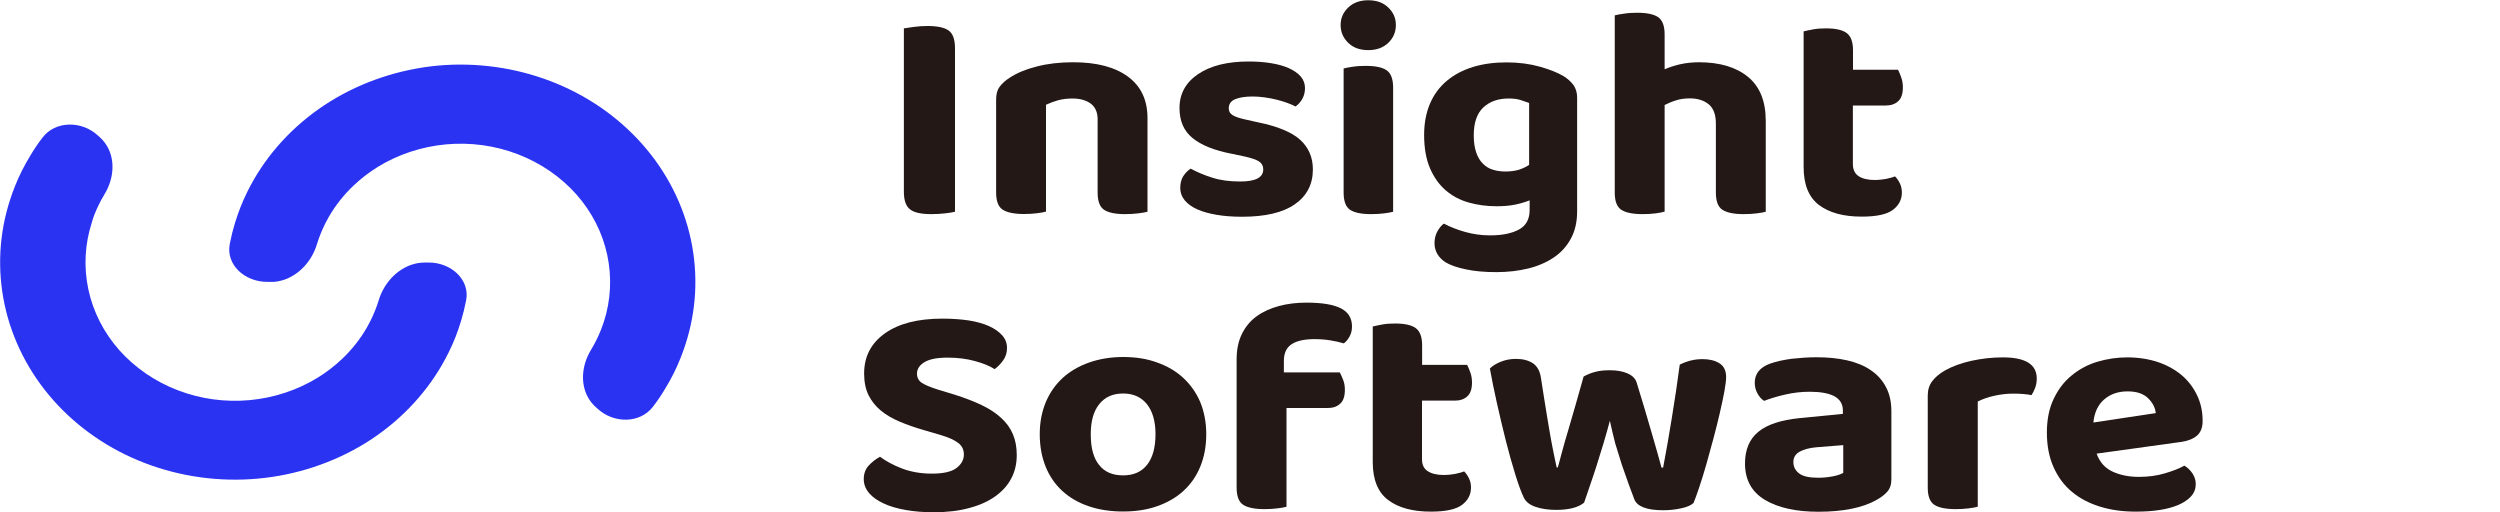
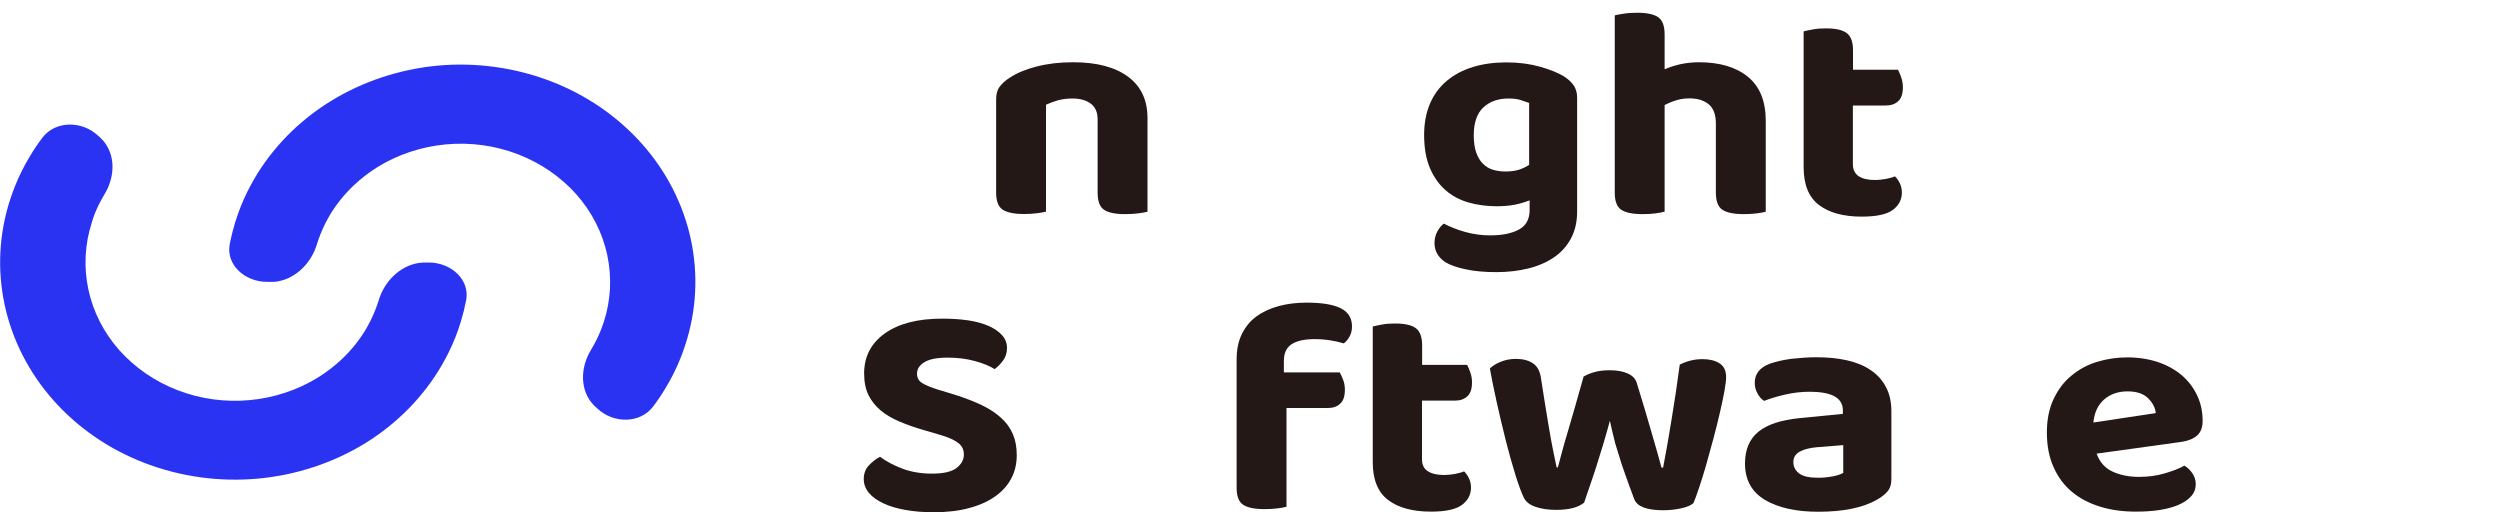
<svg xmlns="http://www.w3.org/2000/svg" version="1.1" id="圖層_1" x="0px" y="0px" viewBox="0 0 200 41" width="200" height="41" style="enable-background:new 0 0 200 41;" xml:space="preserve">
  <style type="text/css">
	.st0{fill-rule:evenodd;clip-rule:evenodd;fill:#2B33F2;}
	.st1{fill:#231815;}
</style>
  <g>
    <path class="st0" d="M7.56,17.15c0.22-0.55,0.48-1.08,0.79-1.59c0.2-0.33,0.36-0.68,0.47-1.04C9.2,13.28,9,11.92,8.01,11   l-0.18-0.16c-1.28-1.19-3.4-1.2-4.44,0.18c-0.36,0.47-0.69,0.96-0.99,1.47c-0.47,0.77-0.87,1.57-1.2,2.4   c-0.14,0.35-0.27,0.7-0.38,1.05c0,0,0,0,0,0c-0.9,2.74-1.05,5.63-0.45,8.44c0,0,0,0,0,0c0.6,2.8,1.94,5.43,3.9,7.64c0,0,0,0,0,0   c1.96,2.21,4.48,3.94,7.33,5.03c0,0,0,0,0,0c2.85,1.09,5.96,1.52,9.03,1.24c0,0,0,0,0,0c3.07-0.28,6.03-1.26,8.6-2.84c0,0,0,0,0,0   c2.57-1.59,4.67-3.74,6.13-6.26c0,0,0,0,0,0c0.19-0.33,0.36-0.66,0.53-0.99c0.4-0.81,0.73-1.64,0.98-2.48   c0.17-0.56,0.31-1.12,0.42-1.69c0.32-1.65-1.19-3.03-3-3.03h-0.25c-0.21,0-0.42,0.02-0.62,0.05c-0.37,0.07-0.73,0.19-1.05,0.37   c-0.66,0.35-1.21,0.9-1.6,1.54c-0.2,0.33-0.36,0.68-0.47,1.05c-0.17,0.56-0.39,1.1-0.65,1.63c-0.1,0.19-0.2,0.39-0.31,0.58   c0,0,0,0,0,0c-0.53,0.92-1.2,1.76-1.98,2.5c-0.58,0.55-1.23,1.05-1.92,1.48c0,0,0,0,0,0c-1.64,1.01-3.52,1.63-5.47,1.81   c0,0,0,0,0,0c-1.96,0.18-3.93-0.09-5.75-0.79c0,0,0,0,0,0c-1.82-0.7-3.42-1.8-4.67-3.2c0,0,0,0,0,0c-1.25-1.41-2.1-3.08-2.48-4.86   c0,0,0,0,0,0c-0.38-1.78-0.29-3.63,0.28-5.37c0,0,0,0,0,0C7.41,17.56,7.48,17.35,7.56,17.15z M22.23,22.51   c0.37-0.07,0.73-0.19,1.05-0.37c0.66-0.35,1.21-0.9,1.6-1.54c0.2-0.33,0.36-0.68,0.47-1.05c0.17-0.56,0.39-1.1,0.65-1.63   c0.1-0.19,0.2-0.39,0.31-0.58c0,0,0,0,0,0c0.53-0.92,1.2-1.76,1.98-2.5c0.58-0.55,1.23-1.05,1.92-1.48c0,0,0,0,0,0   c1.64-1.01,3.52-1.63,5.47-1.81c0,0,0,0,0,0c1.96-0.18,3.93,0.09,5.75,0.79c0,0,0,0,0,0c1.82,0.7,3.42,1.8,4.67,3.2c0,0,0,0,0,0   c1.25,1.41,2.1,3.08,2.48,4.86c0,0,0,0,0,0c0.38,1.78,0.29,3.63-0.28,5.37c0,0,0,0,0,0c-0.07,0.21-0.14,0.41-0.22,0.61   c-0.22,0.55-0.48,1.08-0.79,1.59c-0.2,0.33-0.36,0.68-0.47,1.04c-0.38,1.25-0.18,2.61,0.81,3.53l0.18,0.16   c1.28,1.19,3.4,1.2,4.44-0.18c0.36-0.47,0.69-0.96,0.99-1.47c0.47-0.77,0.87-1.57,1.2-2.4c0.14-0.35,0.27-0.7,0.38-1.05   c0,0,0,0,0,0c0.9-2.74,1.05-5.63,0.45-8.44c0,0,0,0,0,0c-0.6-2.8-1.94-5.43-3.9-7.64c0,0,0,0,0,0c-1.96-2.21-4.48-3.94-7.33-5.03   c0,0,0,0,0,0c-2.85-1.09-5.96-1.52-9.03-1.24c0,0,0,0,0,0C31.96,5.54,29,6.52,26.44,8.1c0,0,0,0,0,0   c-2.57,1.59-4.67,3.74-6.13,6.26c0,0,0,0,0,0c-0.19,0.33-0.36,0.66-0.53,0.99c-0.4,0.81-0.72,1.64-0.98,2.48   c-0.17,0.56-0.31,1.12-0.42,1.69c-0.32,1.65,1.19,3.03,3,3.03h0.25C21.83,22.56,22.03,22.55,22.23,22.51z M47.66,32.54l0.03-0.03   L47.66,32.54z" />
    <g>
-       <path class="st1" d="M74.5,17.13c-0.82,0-1.39-0.13-1.71-0.39c-0.32-0.26-0.48-0.72-0.48-1.4V2.27c0.19-0.03,0.47-0.07,0.82-0.12    c0.36-0.05,0.72-0.07,1.08-0.07c0.78,0,1.34,0.12,1.68,0.36c0.34,0.24,0.51,0.72,0.51,1.43v13.07c-0.19,0.05-0.46,0.09-0.81,0.13    C75.24,17.11,74.88,17.13,74.5,17.13z" />
      <path class="st1" d="M87.26,8.29c-0.37-0.27-0.85-0.41-1.46-0.41c-0.42,0-0.8,0.05-1.15,0.14c-0.35,0.1-0.67,0.22-0.97,0.36v8.55    c-0.17,0.05-0.42,0.09-0.73,0.13c-0.31,0.04-0.66,0.06-1.04,0.06c-0.78,0-1.35-0.12-1.7-0.35c-0.35-0.23-0.52-0.69-0.52-1.37V7.95    c0-0.42,0.09-0.76,0.29-1.02c0.19-0.26,0.46-0.5,0.81-0.72c0.56-0.37,1.27-0.67,2.15-0.89c0.88-0.23,1.85-0.34,2.91-0.34    c1.9,0,3.36,0.39,4.4,1.16c1.04,0.77,1.55,1.88,1.55,3.31v7.49c-0.19,0.05-0.44,0.09-0.76,0.13c-0.31,0.04-0.66,0.06-1.04,0.06    c-0.78,0-1.34-0.12-1.68-0.35c-0.34-0.23-0.51-0.69-0.51-1.37V9.54C87.81,8.98,87.62,8.56,87.26,8.29z" />
-       <path class="st1" d="M105.03,13.55c0,1.19-0.48,2.12-1.44,2.79c-0.96,0.67-2.37,1-4.23,1c-0.73,0-1.4-0.05-2-0.15    c-0.6-0.1-1.12-0.24-1.55-0.43c-0.44-0.19-0.77-0.43-1.02-0.72c-0.24-0.29-0.37-0.63-0.37-1.02c0-0.35,0.08-0.66,0.23-0.91    c0.16-0.25,0.36-0.46,0.6-0.62c0.5,0.27,1.08,0.52,1.72,0.72c0.64,0.21,1.39,0.31,2.24,0.31c1.24,0,1.85-0.32,1.85-0.97    c0-0.27-0.11-0.48-0.33-0.63c-0.22-0.14-0.59-0.27-1.11-0.39l-1.04-0.22c-1.43-0.27-2.49-0.7-3.18-1.27    c-0.7-0.57-1.04-1.37-1.04-2.4c0-1.14,0.5-2.05,1.5-2.72c1-0.67,2.34-1,4.03-1c0.63,0,1.22,0.04,1.77,0.13    c0.56,0.09,1.04,0.22,1.44,0.4s0.72,0.4,0.95,0.66c0.23,0.27,0.35,0.58,0.35,0.93c0,0.32-0.07,0.61-0.21,0.86    c-0.14,0.25-0.32,0.46-0.55,0.62c-0.14-0.08-0.34-0.17-0.61-0.27c-0.27-0.1-0.56-0.19-0.87-0.27c-0.31-0.08-0.64-0.14-0.99-0.19    c-0.35-0.05-0.67-0.07-0.97-0.07c-0.61,0-1.08,0.08-1.42,0.23S98.3,8.37,98.3,8.67c0,0.23,0.1,0.4,0.29,0.53    c0.19,0.13,0.54,0.25,1.04,0.36l0.99,0.22c1.58,0.32,2.71,0.79,3.39,1.4C104.69,11.8,105.03,12.59,105.03,13.55z" />
-       <path class="st1" d="M107.25,2c0-0.55,0.2-1.01,0.61-1.4c0.41-0.39,0.94-0.58,1.6-0.58c0.66,0,1.2,0.19,1.6,0.58    c0.41,0.39,0.61,0.85,0.61,1.4c0,0.56-0.2,1.04-0.61,1.43c-0.41,0.39-0.94,0.58-1.6,0.58c-0.66,0-1.2-0.19-1.6-0.58    C107.46,3.04,107.25,2.57,107.25,2z M111.45,16.94c-0.17,0.05-0.42,0.09-0.73,0.13c-0.31,0.04-0.66,0.06-1.04,0.06    c-0.78,0-1.34-0.12-1.68-0.35c-0.34-0.23-0.51-0.69-0.51-1.37V5.48c0.17-0.05,0.42-0.1,0.73-0.14c0.31-0.05,0.66-0.07,1.04-0.07    c0.78,0,1.34,0.12,1.68,0.36c0.34,0.24,0.51,0.7,0.51,1.38V16.94z" />
      <path class="st1" d="M122.39,16.02c-0.35,0.14-0.74,0.26-1.18,0.35c-0.44,0.09-0.93,0.13-1.49,0.13c-0.78,0-1.53-0.1-2.23-0.3    c-0.71-0.2-1.32-0.53-1.84-0.98c-0.52-0.45-0.94-1.04-1.25-1.76c-0.31-0.72-0.47-1.61-0.47-2.66c0-0.95,0.16-1.79,0.47-2.51    c0.31-0.73,0.76-1.33,1.34-1.82c0.58-0.49,1.28-0.86,2.09-1.11c0.81-0.25,1.71-0.37,2.7-0.37c0.97,0,1.87,0.12,2.68,0.35    c0.81,0.23,1.44,0.49,1.89,0.76c0.33,0.21,0.59,0.45,0.78,0.71c0.19,0.27,0.29,0.6,0.29,1v9.11c0,0.84-0.17,1.56-0.5,2.17    c-0.33,0.61-0.79,1.12-1.37,1.51c-0.58,0.39-1.27,0.69-2.05,0.88c-0.78,0.19-1.63,0.29-2.53,0.29c-0.94,0-1.75-0.07-2.44-0.22    c-0.69-0.14-1.23-0.33-1.63-0.56c-0.59-0.39-0.89-0.9-0.89-1.55c0-0.34,0.08-0.65,0.23-0.93c0.16-0.28,0.33-0.49,0.52-0.62    c0.49,0.26,1.05,0.48,1.68,0.66c0.64,0.18,1.31,0.28,2.02,0.28c0.97,0,1.74-0.16,2.31-0.47c0.57-0.31,0.85-0.83,0.85-1.56V16.02z     M120.43,13.72c0.42,0,0.78-0.05,1.08-0.14c0.3-0.1,0.58-0.23,0.82-0.39V8.24c-0.21-0.08-0.44-0.16-0.69-0.24    c-0.25-0.08-0.57-0.12-0.95-0.12c-0.84,0-1.51,0.24-2.02,0.71c-0.51,0.48-0.77,1.22-0.77,2.24c0,0.55,0.07,1.01,0.2,1.38    c0.13,0.37,0.31,0.67,0.54,0.89c0.23,0.23,0.49,0.39,0.8,0.48C119.73,13.67,120.07,13.72,120.43,13.72z" />
      <path class="st1" d="M132.44,17.07c-0.31,0.04-0.66,0.06-1.04,0.06c-0.78,0-1.35-0.12-1.7-0.35c-0.35-0.23-0.52-0.69-0.52-1.37    V1.23c0.19-0.05,0.44-0.1,0.76-0.14c0.31-0.05,0.66-0.07,1.04-0.07c0.78,0,1.34,0.12,1.68,0.36c0.34,0.24,0.51,0.7,0.51,1.38v2.78    c0.37-0.16,0.78-0.29,1.24-0.4c0.46-0.1,0.96-0.16,1.5-0.16c1.67,0,2.98,0.39,3.93,1.17c0.95,0.78,1.42,1.95,1.42,3.52v7.27    c-0.17,0.05-0.42,0.09-0.73,0.13c-0.31,0.04-0.66,0.06-1.04,0.06c-0.78,0-1.35-0.12-1.7-0.35c-0.35-0.23-0.52-0.69-0.52-1.37V9.88    c0-0.72-0.2-1.24-0.59-1.55c-0.39-0.31-0.89-0.46-1.5-0.46c-0.4,0-0.77,0.05-1.1,0.16c-0.33,0.1-0.64,0.23-0.91,0.37v8.53    C133,16.98,132.75,17.03,132.44,17.07z" />
      <path class="st1" d="M148.7,14.1c0.31,0.2,0.75,0.3,1.3,0.3c0.26,0,0.54-0.03,0.84-0.08c0.29-0.06,0.55-0.12,0.76-0.21    c0.16,0.16,0.29,0.35,0.39,0.56c0.1,0.21,0.16,0.45,0.16,0.73c0,0.56-0.24,1.03-0.72,1.39c-0.48,0.36-1.31,0.54-2.49,0.54    c-1.46,0-2.6-0.31-3.42-0.93c-0.82-0.62-1.23-1.63-1.23-3.03V2.51c0.19-0.05,0.44-0.1,0.76-0.16c0.31-0.06,0.65-0.08,1.02-0.08    c0.77,0,1.32,0.12,1.66,0.37c0.34,0.25,0.51,0.71,0.51,1.37v1.57h3.6c0.09,0.16,0.17,0.37,0.26,0.62    c0.09,0.25,0.13,0.51,0.13,0.79c0,0.52-0.13,0.89-0.38,1.11c-0.25,0.23-0.58,0.34-0.98,0.34h-2.64v4.69    C148.23,13.57,148.39,13.9,148.7,14.1z" />
    </g>
    <g>
      <path class="st1" d="M74.55,37.89c0.92,0,1.58-0.15,1.97-0.45c0.39-0.3,0.59-0.66,0.59-1.08c0-0.39-0.15-0.7-0.46-0.93    c-0.3-0.23-0.76-0.44-1.37-0.62l-1.33-0.39c-0.73-0.21-1.39-0.44-1.98-0.69c-0.59-0.25-1.1-0.55-1.51-0.89    c-0.42-0.35-0.74-0.76-0.98-1.23c-0.23-0.47-0.35-1.05-0.35-1.73c0-1.35,0.55-2.42,1.66-3.21c1.11-0.79,2.64-1.18,4.61-1.18    c0.75,0,1.44,0.05,2.07,0.14c0.64,0.1,1.18,0.25,1.63,0.45c0.45,0.2,0.81,0.45,1.07,0.74s0.39,0.63,0.39,1.02    c0,0.37-0.1,0.7-0.3,0.98c-0.2,0.28-0.43,0.52-0.69,0.71c-0.4-0.26-0.93-0.47-1.59-0.65c-0.66-0.18-1.38-0.27-2.17-0.27    c-0.84,0-1.45,0.12-1.85,0.36c-0.4,0.24-0.6,0.55-0.6,0.92c0,0.32,0.13,0.57,0.39,0.74c0.26,0.17,0.67,0.34,1.23,0.52l1.41,0.43    c0.82,0.26,1.54,0.54,2.15,0.83c0.62,0.3,1.14,0.64,1.55,1.02c0.42,0.38,0.73,0.81,0.94,1.3c0.21,0.49,0.31,1.05,0.31,1.68    c0,0.68-0.14,1.29-0.43,1.85c-0.29,0.56-0.71,1.03-1.28,1.44s-1.26,0.72-2.09,0.94c-0.83,0.23-1.78,0.34-2.86,0.34    c-0.8,0-1.54-0.06-2.22-0.18c-0.68-0.12-1.27-0.29-1.76-0.52c-0.5-0.23-0.89-0.5-1.17-0.83s-0.43-0.7-0.43-1.12    c0-0.43,0.13-0.8,0.4-1.09c0.27-0.29,0.57-0.52,0.9-0.7c0.47,0.35,1.06,0.67,1.76,0.94C72.87,37.75,73.67,37.89,74.55,37.89z" />
-       <path class="st1" d="M96.5,34.74c0,0.95-0.16,1.81-0.47,2.57c-0.31,0.77-0.76,1.41-1.34,1.95c-0.58,0.53-1.28,0.94-2.1,1.23    c-0.82,0.29-1.73,0.43-2.74,0.43c-1.01,0-1.93-0.14-2.75-0.42c-0.83-0.28-1.53-0.69-2.11-1.22c-0.58-0.53-1.03-1.18-1.34-1.95    s-0.47-1.63-0.47-2.6c0-0.93,0.16-1.78,0.48-2.55c0.32-0.76,0.77-1.41,1.36-1.95c0.58-0.53,1.29-0.94,2.11-1.23    c0.83-0.29,1.74-0.44,2.73-0.44c0.99,0,1.9,0.14,2.71,0.44c0.82,0.29,1.52,0.7,2.1,1.24c0.58,0.54,1.04,1.19,1.36,1.95    C96.34,32.96,96.5,33.81,96.5,34.74z M89.85,31.48c-0.82,0-1.45,0.28-1.91,0.85s-0.68,1.37-0.68,2.42c0,1.08,0.22,1.9,0.67,2.45    c0.44,0.56,1.08,0.83,1.92,0.83c0.83,0,1.47-0.28,1.92-0.85c0.44-0.56,0.67-1.38,0.67-2.44c0-1.03-0.23-1.83-0.68-2.4    C91.3,31.77,90.67,31.48,89.85,31.48z" />
      <path class="st1" d="M102.74,29.79h4.44c0.09,0.16,0.18,0.36,0.27,0.6c0.1,0.24,0.14,0.51,0.14,0.8c0,0.52-0.13,0.89-0.38,1.11    c-0.25,0.23-0.58,0.34-0.98,0.34h-3.31v7.9c-0.17,0.05-0.42,0.09-0.73,0.13c-0.31,0.04-0.66,0.06-1.04,0.06    c-0.78,0-1.35-0.12-1.7-0.35c-0.35-0.23-0.52-0.69-0.52-1.37V28.75c0-0.79,0.14-1.47,0.43-2.05c0.29-0.58,0.68-1.05,1.19-1.41    c0.5-0.36,1.1-0.63,1.77-0.81c0.68-0.18,1.41-0.27,2.19-0.27c1.24,0,2.15,0.15,2.75,0.45c0.6,0.3,0.9,0.79,0.9,1.46    c0,0.31-0.07,0.58-0.2,0.81c-0.13,0.23-0.28,0.42-0.46,0.54c-0.33-0.1-0.68-0.18-1.06-0.24c-0.37-0.06-0.8-0.1-1.27-0.1    c-0.8,0-1.41,0.13-1.83,0.4c-0.42,0.27-0.63,0.71-0.63,1.34V29.79z" />
      <path class="st1" d="M114.23,37.7c0.31,0.2,0.75,0.3,1.3,0.3c0.26,0,0.54-0.03,0.84-0.08c0.29-0.06,0.55-0.12,0.76-0.21    c0.16,0.16,0.29,0.35,0.39,0.56c0.1,0.21,0.16,0.45,0.16,0.73c0,0.56-0.24,1.03-0.72,1.39c-0.48,0.36-1.31,0.54-2.49,0.54    c-1.46,0-2.6-0.31-3.42-0.93c-0.82-0.62-1.23-1.63-1.23-3.03V26.12c0.19-0.05,0.44-0.1,0.76-0.16c0.31-0.06,0.65-0.08,1.02-0.08    c0.77,0,1.32,0.12,1.66,0.37c0.34,0.25,0.51,0.71,0.51,1.37v1.57h3.6c0.09,0.16,0.17,0.37,0.26,0.62    c0.09,0.25,0.13,0.51,0.13,0.79c0,0.52-0.13,0.89-0.38,1.11c-0.25,0.23-0.58,0.34-0.98,0.34h-2.64v4.69    C113.76,37.18,113.91,37.5,114.23,37.7z" />
      <path class="st1" d="M128.79,33.66c-0.16,0.6-0.33,1.21-0.52,1.84c-0.19,0.63-0.38,1.24-0.57,1.84c-0.19,0.6-0.38,1.14-0.55,1.64    c-0.17,0.5-0.31,0.91-0.42,1.23c-0.47,0.39-1.22,0.58-2.24,0.58c-0.63,0-1.17-0.08-1.64-0.24c-0.47-0.16-0.78-0.4-0.94-0.73    c-0.19-0.39-0.42-1-0.68-1.84c-0.26-0.84-0.52-1.76-0.77-2.75c-0.25-1-0.49-2.01-0.72-3.04c-0.23-1.03-0.41-1.93-0.55-2.71    c0.21-0.21,0.5-0.39,0.87-0.54c0.37-0.15,0.78-0.23,1.21-0.23c0.56,0,1.01,0.12,1.36,0.35c0.35,0.23,0.57,0.63,0.65,1.2    c0.17,1.13,0.33,2.09,0.46,2.9c0.13,0.81,0.25,1.49,0.35,2.05c0.1,0.56,0.2,1.02,0.27,1.37c0.08,0.35,0.13,0.62,0.17,0.81h0.1    c0.07-0.26,0.17-0.64,0.31-1.16c0.14-0.52,0.3-1.1,0.5-1.75c0.19-0.65,0.4-1.35,0.61-2.1c0.22-0.75,0.43-1.5,0.64-2.26    c0.3-0.16,0.6-0.29,0.93-0.37c0.32-0.09,0.71-0.13,1.16-0.13c0.56,0,1.03,0.08,1.42,0.25c0.39,0.17,0.64,0.42,0.74,0.76    c0.23,0.73,0.44,1.44,0.65,2.14c0.21,0.7,0.4,1.35,0.57,1.95c0.17,0.6,0.33,1.13,0.46,1.6c0.13,0.47,0.23,0.83,0.3,1.09h0.13    c0.24-1.27,0.48-2.61,0.7-4c0.23-1.39,0.44-2.81,0.63-4.24c0.28-0.14,0.57-0.25,0.89-0.33s0.63-0.11,0.94-0.11    c0.54,0,0.99,0.11,1.34,0.33c0.36,0.22,0.54,0.59,0.54,1.12c0,0.24-0.05,0.62-0.14,1.14c-0.1,0.52-0.22,1.1-0.37,1.74    c-0.15,0.64-0.32,1.33-0.51,2.04c-0.19,0.72-0.38,1.41-0.57,2.07c-0.19,0.66-0.38,1.27-0.56,1.81c-0.18,0.55-0.34,0.97-0.46,1.26    c-0.19,0.18-0.51,0.32-0.96,0.42c-0.45,0.1-0.94,0.16-1.46,0.16c-1.32,0-2.1-0.3-2.32-0.89c-0.12-0.32-0.27-0.72-0.44-1.18    c-0.17-0.47-0.35-0.98-0.54-1.53c-0.18-0.56-0.36-1.14-0.54-1.74C129.06,34.83,128.91,34.24,128.79,33.66z" />
      <path class="st1" d="M145.31,28.58c0.9,0,1.73,0.08,2.47,0.25c0.74,0.17,1.37,0.43,1.89,0.79c0.52,0.35,0.93,0.81,1.21,1.35    c0.29,0.55,0.43,1.19,0.43,1.93v5.46c0,0.42-0.12,0.75-0.35,1c-0.23,0.25-0.52,0.46-0.85,0.64c-0.54,0.31-1.2,0.54-1.98,0.7    c-0.78,0.16-1.67,0.24-2.66,0.24c-1.79,0-3.22-0.32-4.28-0.95c-1.06-0.64-1.59-1.61-1.59-2.91c0-1.11,0.36-1.96,1.07-2.54    c0.71-0.58,1.81-0.94,3.29-1.09l3.47-0.34v-0.27c0-0.52-0.23-0.89-0.68-1.14c-0.45-0.24-1.11-0.36-1.96-0.36    c-0.66,0-1.31,0.07-1.95,0.22c-0.63,0.14-1.2,0.31-1.71,0.51c-0.21-0.13-0.39-0.33-0.53-0.59c-0.15-0.27-0.22-0.55-0.22-0.86    c0-0.71,0.4-1.22,1.2-1.52c0.5-0.18,1.09-0.31,1.76-0.4C144.01,28.63,144.67,28.58,145.31,28.58z M145.47,38.22    c0.38,0,0.76-0.04,1.14-0.11s0.66-0.17,0.85-0.28v-2.22l-2.14,0.17c-0.56,0.05-1.01,0.17-1.34,0.35    c-0.34,0.19-0.51,0.46-0.51,0.83c0,0.39,0.16,0.69,0.47,0.92C144.24,38.11,144.76,38.22,145.47,38.22z" />
-       <path class="st1" d="M158.21,40.54c-0.17,0.05-0.42,0.09-0.73,0.13c-0.31,0.04-0.66,0.06-1.04,0.06c-0.78,0-1.35-0.12-1.7-0.35    c-0.35-0.23-0.52-0.69-0.52-1.37v-7.37c0-0.45,0.12-0.84,0.37-1.16c0.24-0.32,0.58-0.6,1.02-0.85c0.57-0.32,1.27-0.58,2.08-0.76    c0.81-0.18,1.66-0.28,2.54-0.28c1.81,0,2.71,0.56,2.71,1.69c0,0.27-0.04,0.52-0.13,0.75c-0.09,0.23-0.18,0.42-0.29,0.58    c-0.4-0.08-0.89-0.12-1.46-0.12c-0.51,0-1.01,0.06-1.51,0.17c-0.51,0.11-0.95,0.27-1.33,0.46V40.54z" />
      <path class="st1" d="M167.73,36.29c0.24,0.68,0.67,1.16,1.28,1.44c0.61,0.28,1.31,0.42,2.11,0.42c0.73,0,1.42-0.09,2.06-0.28    c0.64-0.19,1.17-0.39,1.57-0.62c0.26,0.16,0.48,0.37,0.65,0.63c0.17,0.26,0.26,0.54,0.26,0.85c0,0.37-0.12,0.69-0.37,0.97    c-0.24,0.27-0.58,0.5-1.01,0.69c-0.43,0.18-0.93,0.32-1.51,0.41c-0.58,0.09-1.22,0.13-1.92,0.13c-1.03,0-1.98-0.13-2.85-0.4    s-1.62-0.66-2.24-1.18c-0.63-0.52-1.12-1.18-1.47-1.97c-0.36-0.79-0.54-1.72-0.54-2.78c0-1.03,0.18-1.93,0.54-2.68    c0.36-0.76,0.83-1.39,1.44-1.88c0.6-0.5,1.29-0.87,2.06-1.1c0.77-0.23,1.57-0.35,2.39-0.35c0.89,0,1.7,0.13,2.44,0.37    c0.74,0.25,1.37,0.6,1.91,1.05c0.53,0.45,0.94,0.99,1.24,1.62c0.3,0.63,0.44,1.31,0.44,2.05c0,0.52-0.15,0.9-0.44,1.16    c-0.3,0.26-0.71,0.43-1.25,0.51L167.73,36.29z M170.21,31.31c-0.75,0-1.37,0.21-1.87,0.64c-0.5,0.43-0.79,1.04-0.87,1.85    l4.99-0.75c-0.04-0.42-0.23-0.81-0.6-1.18C171.49,31.5,170.95,31.31,170.21,31.31z" />
    </g>
  </g>
</svg>